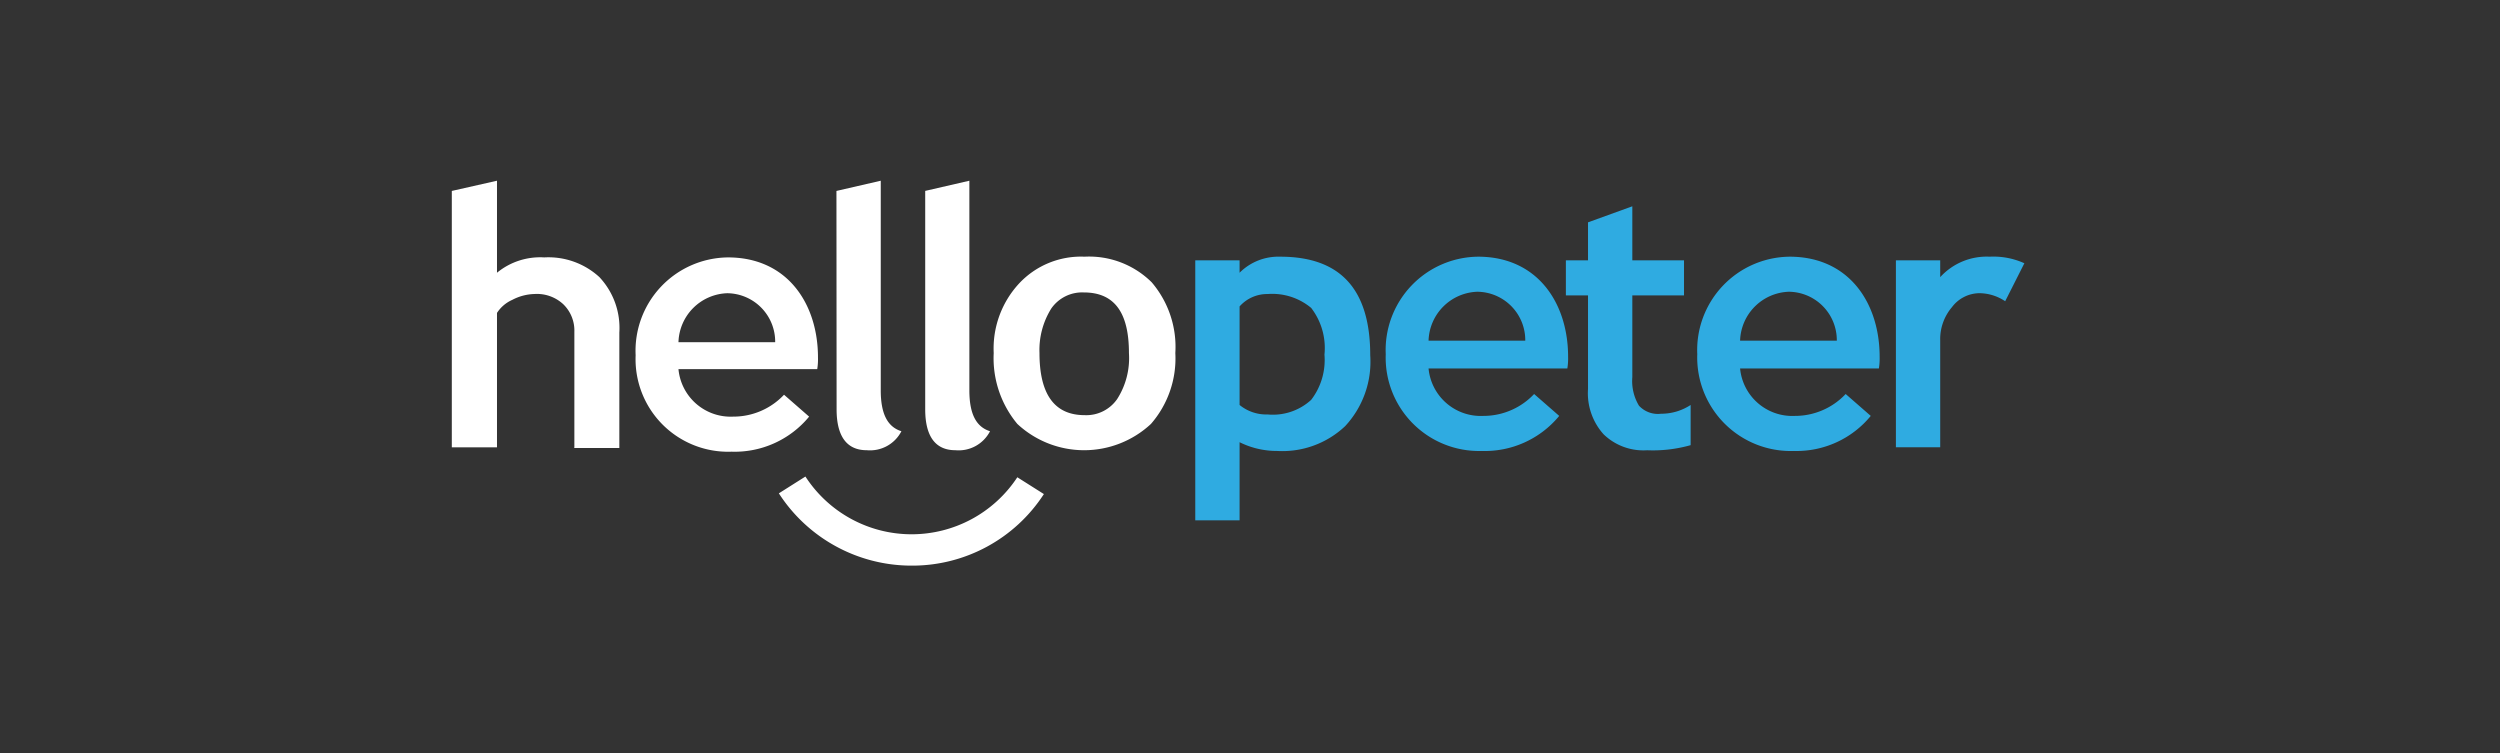
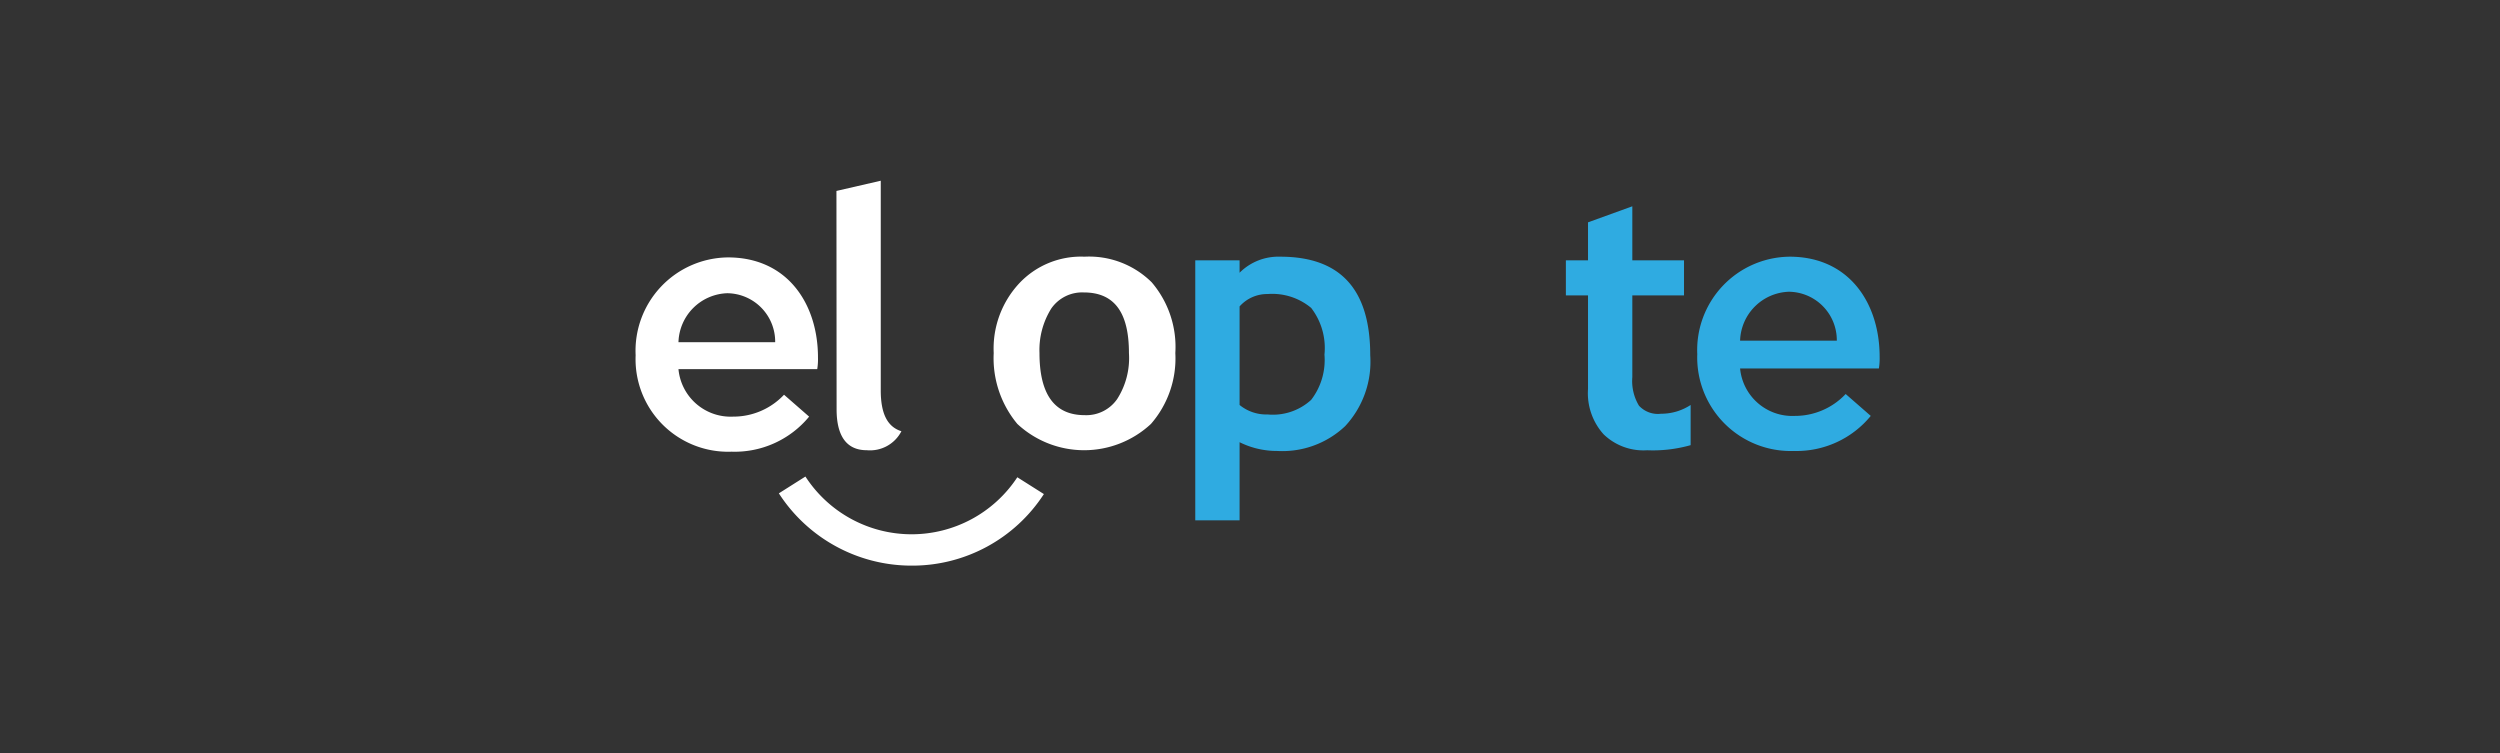
<svg xmlns="http://www.w3.org/2000/svg" width="83" height="25" viewBox="0 0 83 25">
  <rect x="0" y="0" width="83" height="25" fill="#333333" stroke="none" />
  <g id="Group_3345" data-name="Group 3345" transform="translate(14111 -10868)">
-     <rect id="Rectangle_1530" data-name="Rectangle 1530" width="83" height="25" transform="translate(-14111 10868)" fill="none" />
    <g id="powered_by" data-name="powered by" transform="translate(-14134.582 10871.963)">
      <g id="hellopeter-logo" transform="translate(38.582 2.037)">
-         <path id="Path_1" data-name="Path 1" d="M8.569,13.151V9.319A1.217,1.217,0,0,0,8.2,8.4a1.285,1.285,0,0,0-.956-.339,1.665,1.665,0,0,0-.735.194A1.165,1.165,0,0,0,6,8.689v4.462H4.5V4.639L6,4.3V7.355a2.256,2.256,0,0,1,1.569-.509A2.5,2.5,0,0,1,9.4,7.5a2.464,2.464,0,0,1,.662,1.843v3.831h-1.5Z" transform="translate(-4.5 -4.3)" fill="#fff" />
        <path id="Path_2" data-name="Path 2" d="M56.6,4.639,58.071,4.3v6.959c0,.776.221,1.212.686,1.358a1.172,1.172,0,0,1-1.152.63c-.662,0-1-.461-1-1.358Z" transform="translate(-43.83 -4.3)" fill="#fff" />
-         <path id="Path_3" data-name="Path 3" d="M68.6,4.639,70.071,4.3v6.959c0,.776.221,1.212.686,1.358a1.172,1.172,0,0,1-1.152.63c-.662,0-1-.461-1-1.358V4.639Z" transform="translate(-52.888 -4.3)" fill="#fff" />
        <path id="Path_4" data-name="Path 4" d="M77.9,17.9a3.176,3.176,0,0,1,.833-2.3,2.811,2.811,0,0,1,2.181-.9,2.952,2.952,0,0,1,2.23.849A3.3,3.3,0,0,1,83.93,17.9a3.311,3.311,0,0,1-.809,2.352,3.255,3.255,0,0,1-4.437,0A3.413,3.413,0,0,1,77.9,17.9m1.52,0c0,1.358.49,2.061,1.5,2.061a1.246,1.246,0,0,0,1.078-.533,2.524,2.524,0,0,0,.392-1.528c0-1.358-.49-2.013-1.5-2.013a1.246,1.246,0,0,0-1.078.533A2.592,2.592,0,0,0,79.42,17.9" transform="translate(-59.909 -12.178)" fill="#fff" />
        <path id="Path_5" data-name="Path 5" d="M106.671,20.859v2.595H105.2V14.821h1.471v.412a1.821,1.821,0,0,1,1.348-.533c2.01,0,2.99,1.091,2.99,3.274a3.142,3.142,0,0,1-.833,2.352,3.034,3.034,0,0,1-2.255.824,2.782,2.782,0,0,1-1.25-.291m0-4.51v3.274a1.4,1.4,0,0,0,.931.315,1.88,1.88,0,0,0,1.446-.485,2.167,2.167,0,0,0,.441-1.5,2.182,2.182,0,0,0-.441-1.552,2.017,2.017,0,0,0-1.446-.461,1.223,1.223,0,0,0-.931.412" transform="translate(-80.517 -12.178)" fill="#2fabe1" />
        <path id="Path_6" data-name="Path 6" d="M156.135,10.758H155.4V9.594h.735V8.333l1.471-.533V9.594h1.716v1.164h-1.716v2.716a1.585,1.585,0,0,0,.221.946.856.856,0,0,0,.735.267,1.781,1.781,0,0,0,.98-.291v1.334a4.6,4.6,0,0,1-1.446.17,1.9,1.9,0,0,1-1.446-.533,2.038,2.038,0,0,1-.515-1.5Z" transform="translate(-118.413 -6.951)" fill="#2fabe1" />
-         <path id="Path_7" data-name="Path 7" d="M203.728,16.179a1.556,1.556,0,0,0-.858-.267,1.153,1.153,0,0,0-.907.461,1.637,1.637,0,0,0-.392,1.115v3.54H200.1V14.821h1.471v.558a2.088,2.088,0,0,1,1.642-.679,2.489,2.489,0,0,1,1.152.218Z" transform="translate(-152.156 -12.178)" fill="#2fabe1" />
        <path id="Path_8" data-name="Path 8" d="M53.212,47.758a5.246,5.246,0,0,1-4.412-2.4l.882-.558a4.2,4.2,0,0,0,7.035.024l.882.558a5.207,5.207,0,0,1-4.387,2.376" transform="translate(-37.942 -34.979)" fill="#fff" />
        <path id="Path_9" data-name="Path 9" d="M29.4,18.049h0A3.1,3.1,0,0,1,32.464,14.8c1.985,0,2.99,1.552,2.99,3.322a2.064,2.064,0,0,1-.025.388H30.822a1.74,1.74,0,0,0,1.814,1.576,2.309,2.309,0,0,0,1.691-.727l.833.727a3.2,3.2,0,0,1-2.574,1.164,3.073,3.073,0,0,1-3.186-3.2m4.633-.436a1.608,1.608,0,0,0-1.593-1.625,1.677,1.677,0,0,0-1.618,1.625Z" transform="translate(-23.297 -12.254)" fill="#fff" />
-         <path id="Path_10" data-name="Path 10" d="M131,17.949h0a3.1,3.1,0,0,1,3.064-3.249c1.985,0,2.99,1.552,2.99,3.322a2.064,2.064,0,0,1-.025.388h-4.608a1.74,1.74,0,0,0,1.814,1.576,2.309,2.309,0,0,0,1.691-.727l.833.727a3.2,3.2,0,0,1-2.574,1.164,3.1,3.1,0,0,1-3.186-3.2m4.633-.461a1.608,1.608,0,0,0-1.593-1.625,1.677,1.677,0,0,0-1.618,1.625Z" transform="translate(-99.993 -12.178)" fill="#2fabe1" />
        <path id="Path_11" data-name="Path 11" d="M173.2,17.949h0a3.1,3.1,0,0,1,3.064-3.249c1.985,0,2.99,1.552,2.99,3.322a2.064,2.064,0,0,1-.025.388h-4.608a1.74,1.74,0,0,0,1.814,1.576,2.309,2.309,0,0,0,1.691-.727l.833.727a3.185,3.185,0,0,1-2.549,1.164,3.106,3.106,0,0,1-3.211-3.2m4.633-.461a1.608,1.608,0,0,0-1.593-1.625,1.677,1.677,0,0,0-1.618,1.625Z" transform="translate(-131.85 -12.178)" fill="#2fabe1" />
      </g>
    </g>
  </g>
</svg>